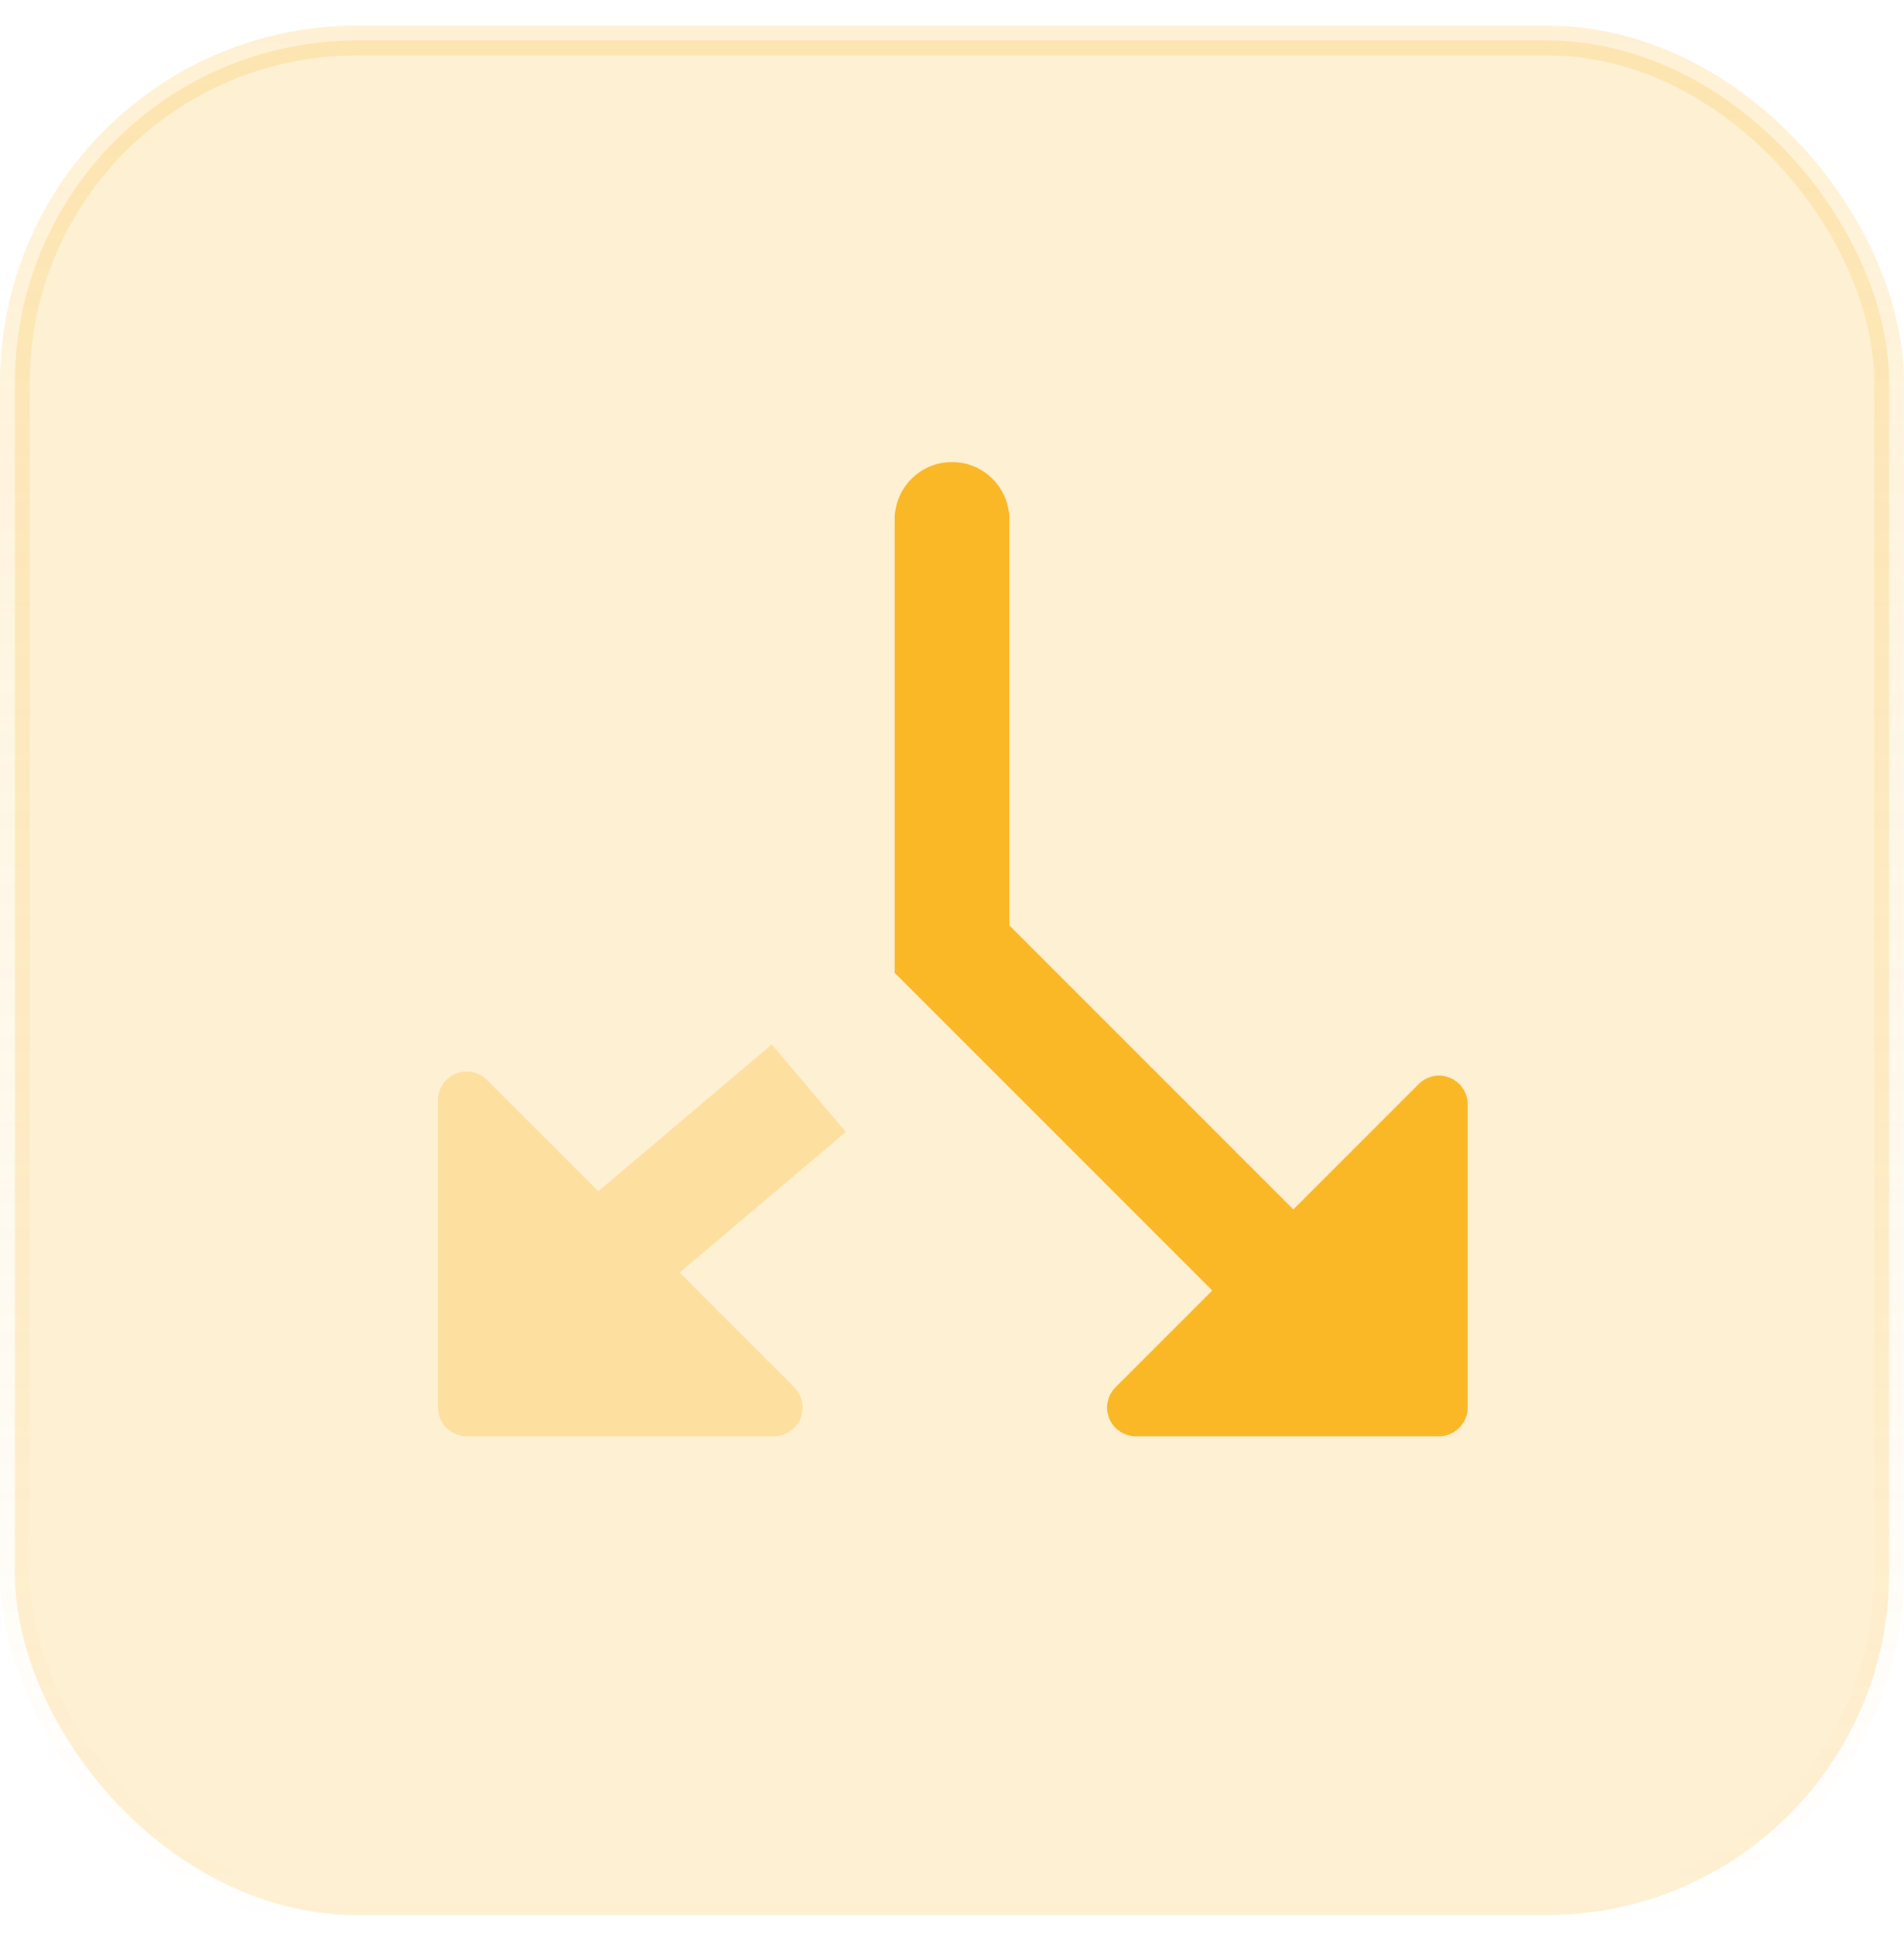
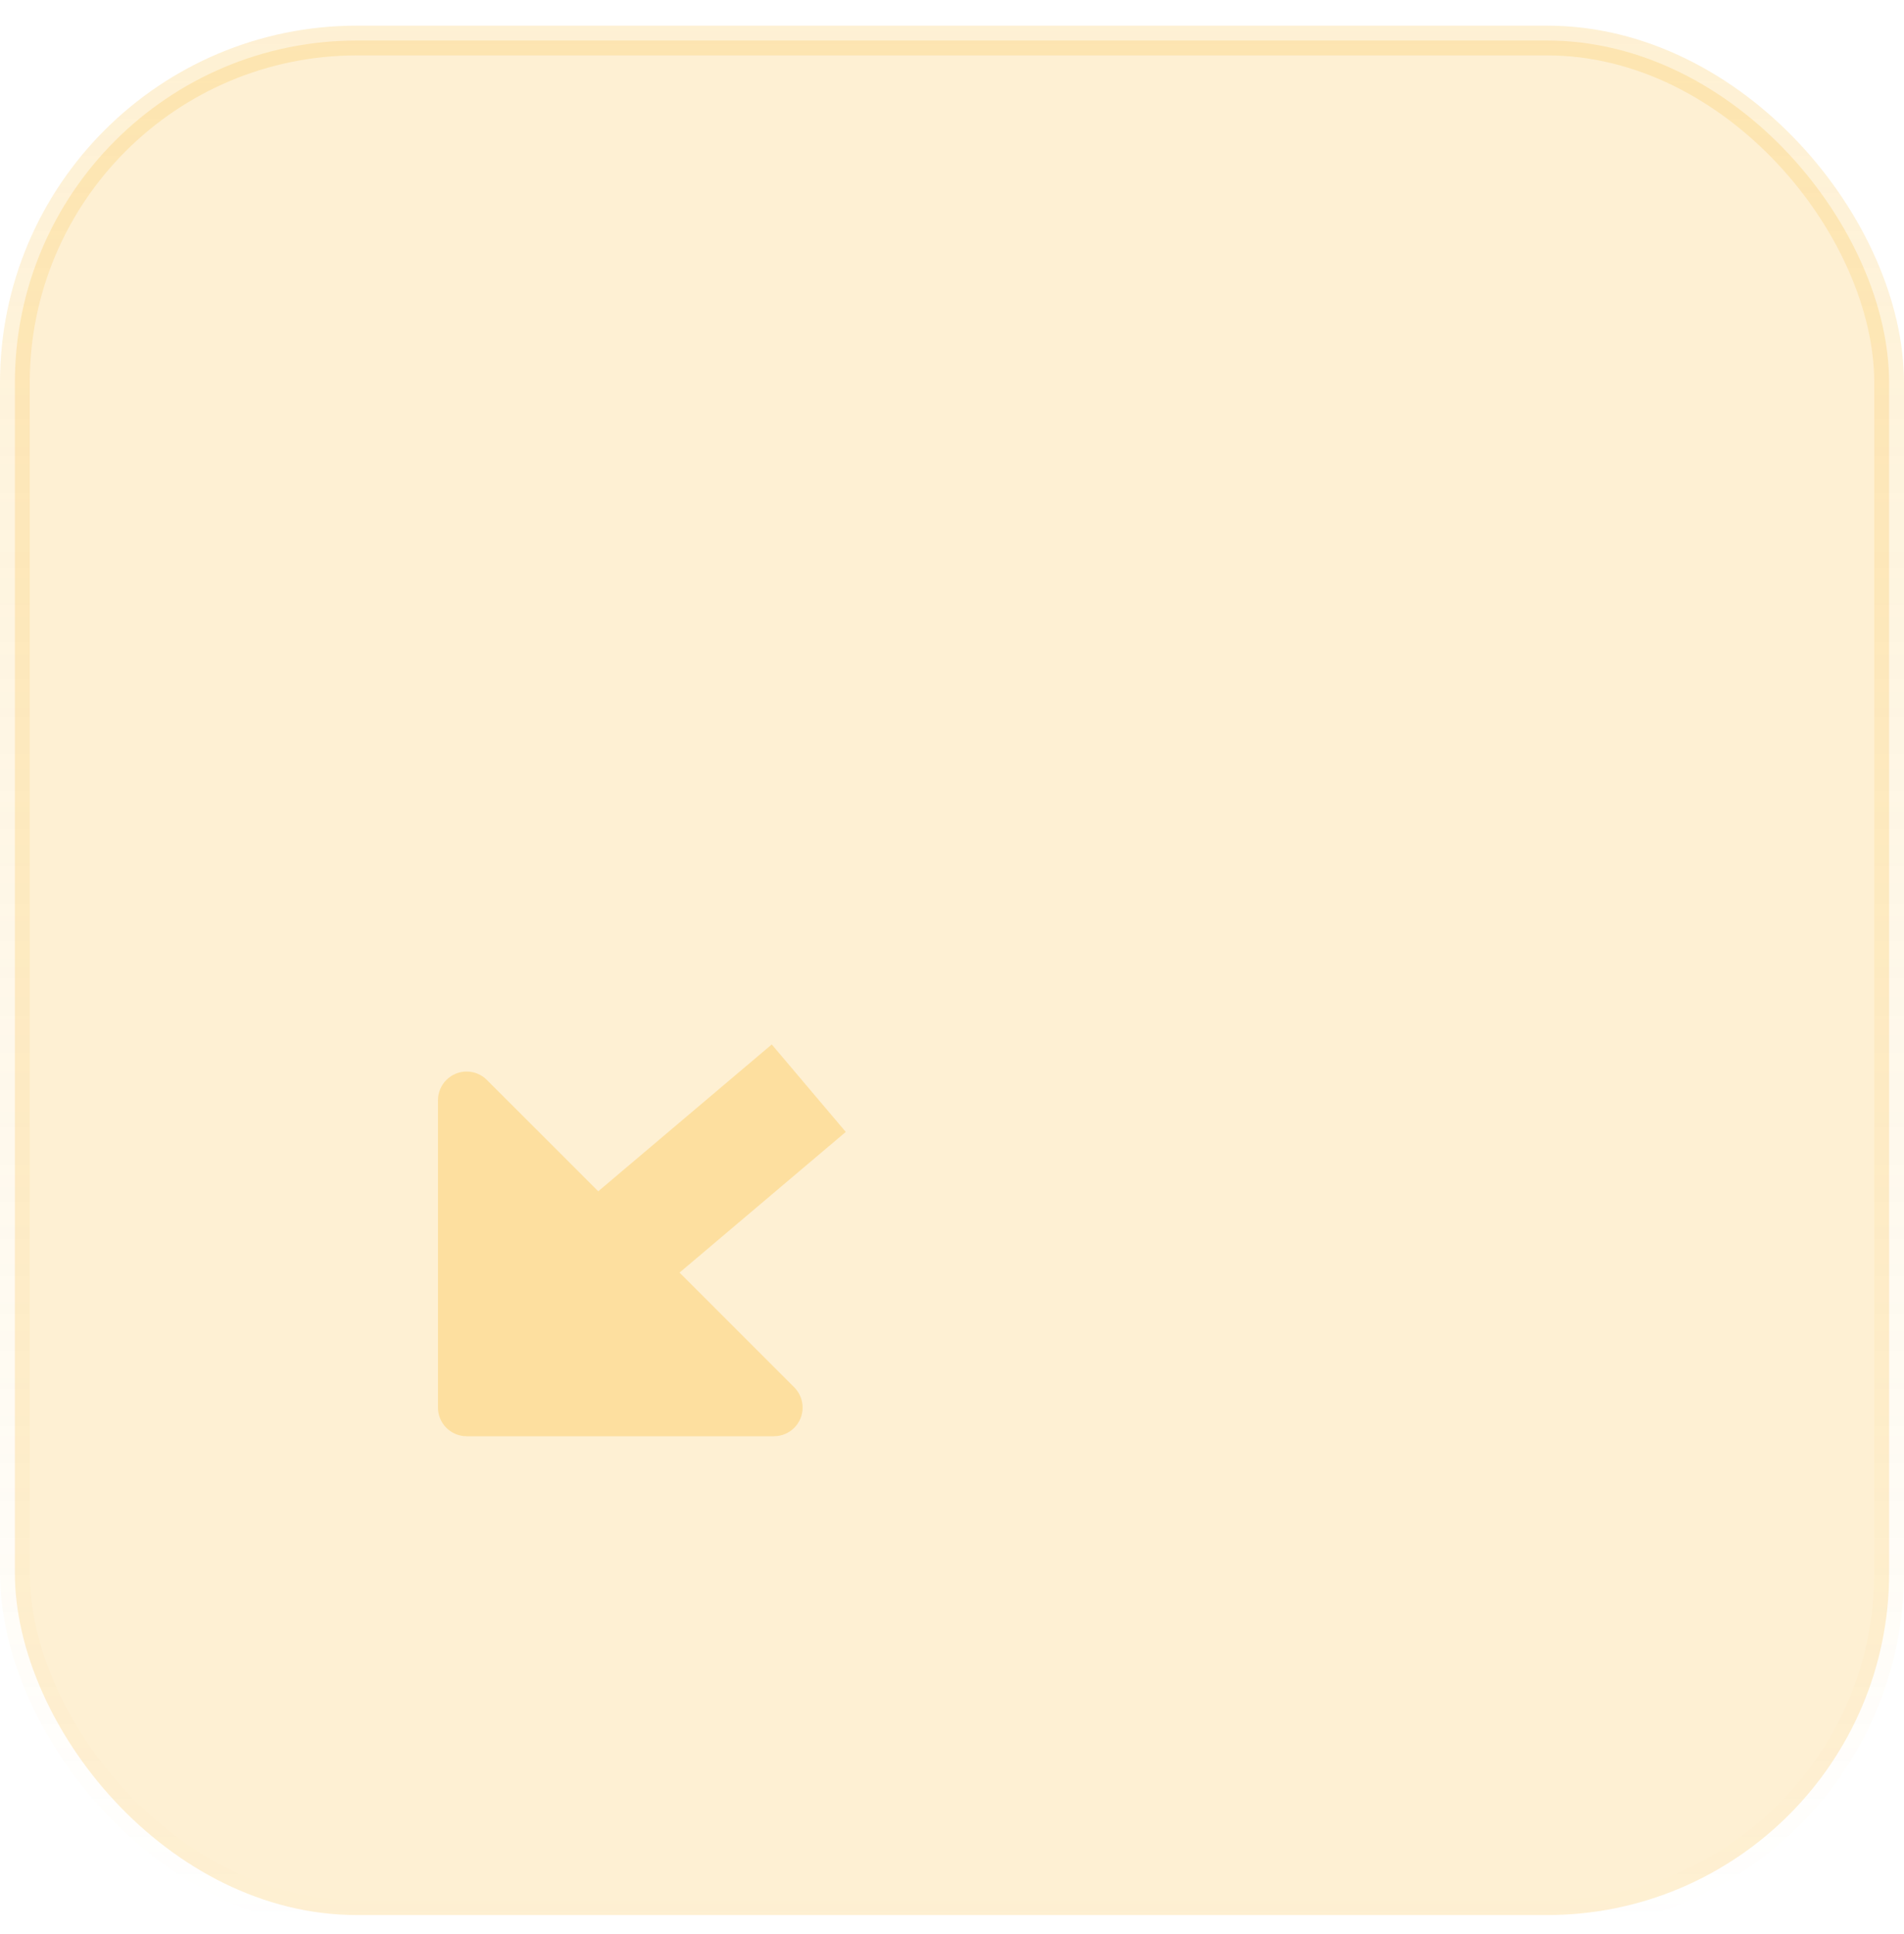
<svg xmlns="http://www.w3.org/2000/svg" width="64" height="65" viewBox="0 0 64 65" fill="none">
  <rect x="0.5" y="1.362" width="63" height="63" rx="11.5" fill="#FAB726" fill-opacity="0.2" />
  <rect x="0.5" y="1.362" width="63" height="63" rx="11.5" stroke="url(#paint0_linear_2462_693)" />
-   <path d="M40.749 43.372L30.074 32.697V17.454C30.074 16.391 30.936 15.529 32 15.529C33.064 15.529 33.926 16.391 33.926 17.454V31.101L43.473 40.648L47.689 36.432C48.065 36.056 48.675 36.056 49.051 36.432C49.232 36.612 49.333 36.857 49.333 37.113V47.306C49.333 47.838 48.902 48.269 48.37 48.269H38.177C37.645 48.269 37.214 47.838 37.214 47.306C37.214 47.051 37.315 46.806 37.496 46.625L40.749 43.372Z" fill="#FAB726" />
  <path opacity="0.3" d="M22.842 42.77L26.697 46.625C26.877 46.806 26.979 47.051 26.979 47.306C26.979 47.838 26.548 48.269 26.016 48.269H15.685C15.153 48.269 14.722 47.838 14.722 47.306V36.976C14.722 36.72 14.824 36.475 15.004 36.295C15.38 35.919 15.99 35.919 16.366 36.295L20.109 40.037L25.941 35.102L28.429 38.042L22.842 42.77Z" fill="#FAB726" />
  <defs>
    <linearGradient id="paint0_linear_2462_693" x1="32" y1="0.862" x2="32" y2="64.862" gradientUnits="userSpaceOnUse">
      <stop stop-color="#FAB726" stop-opacity="0.2" />
      <stop offset="1" stop-color="#FAB726" stop-opacity="0" />
    </linearGradient>
  </defs>
</svg>